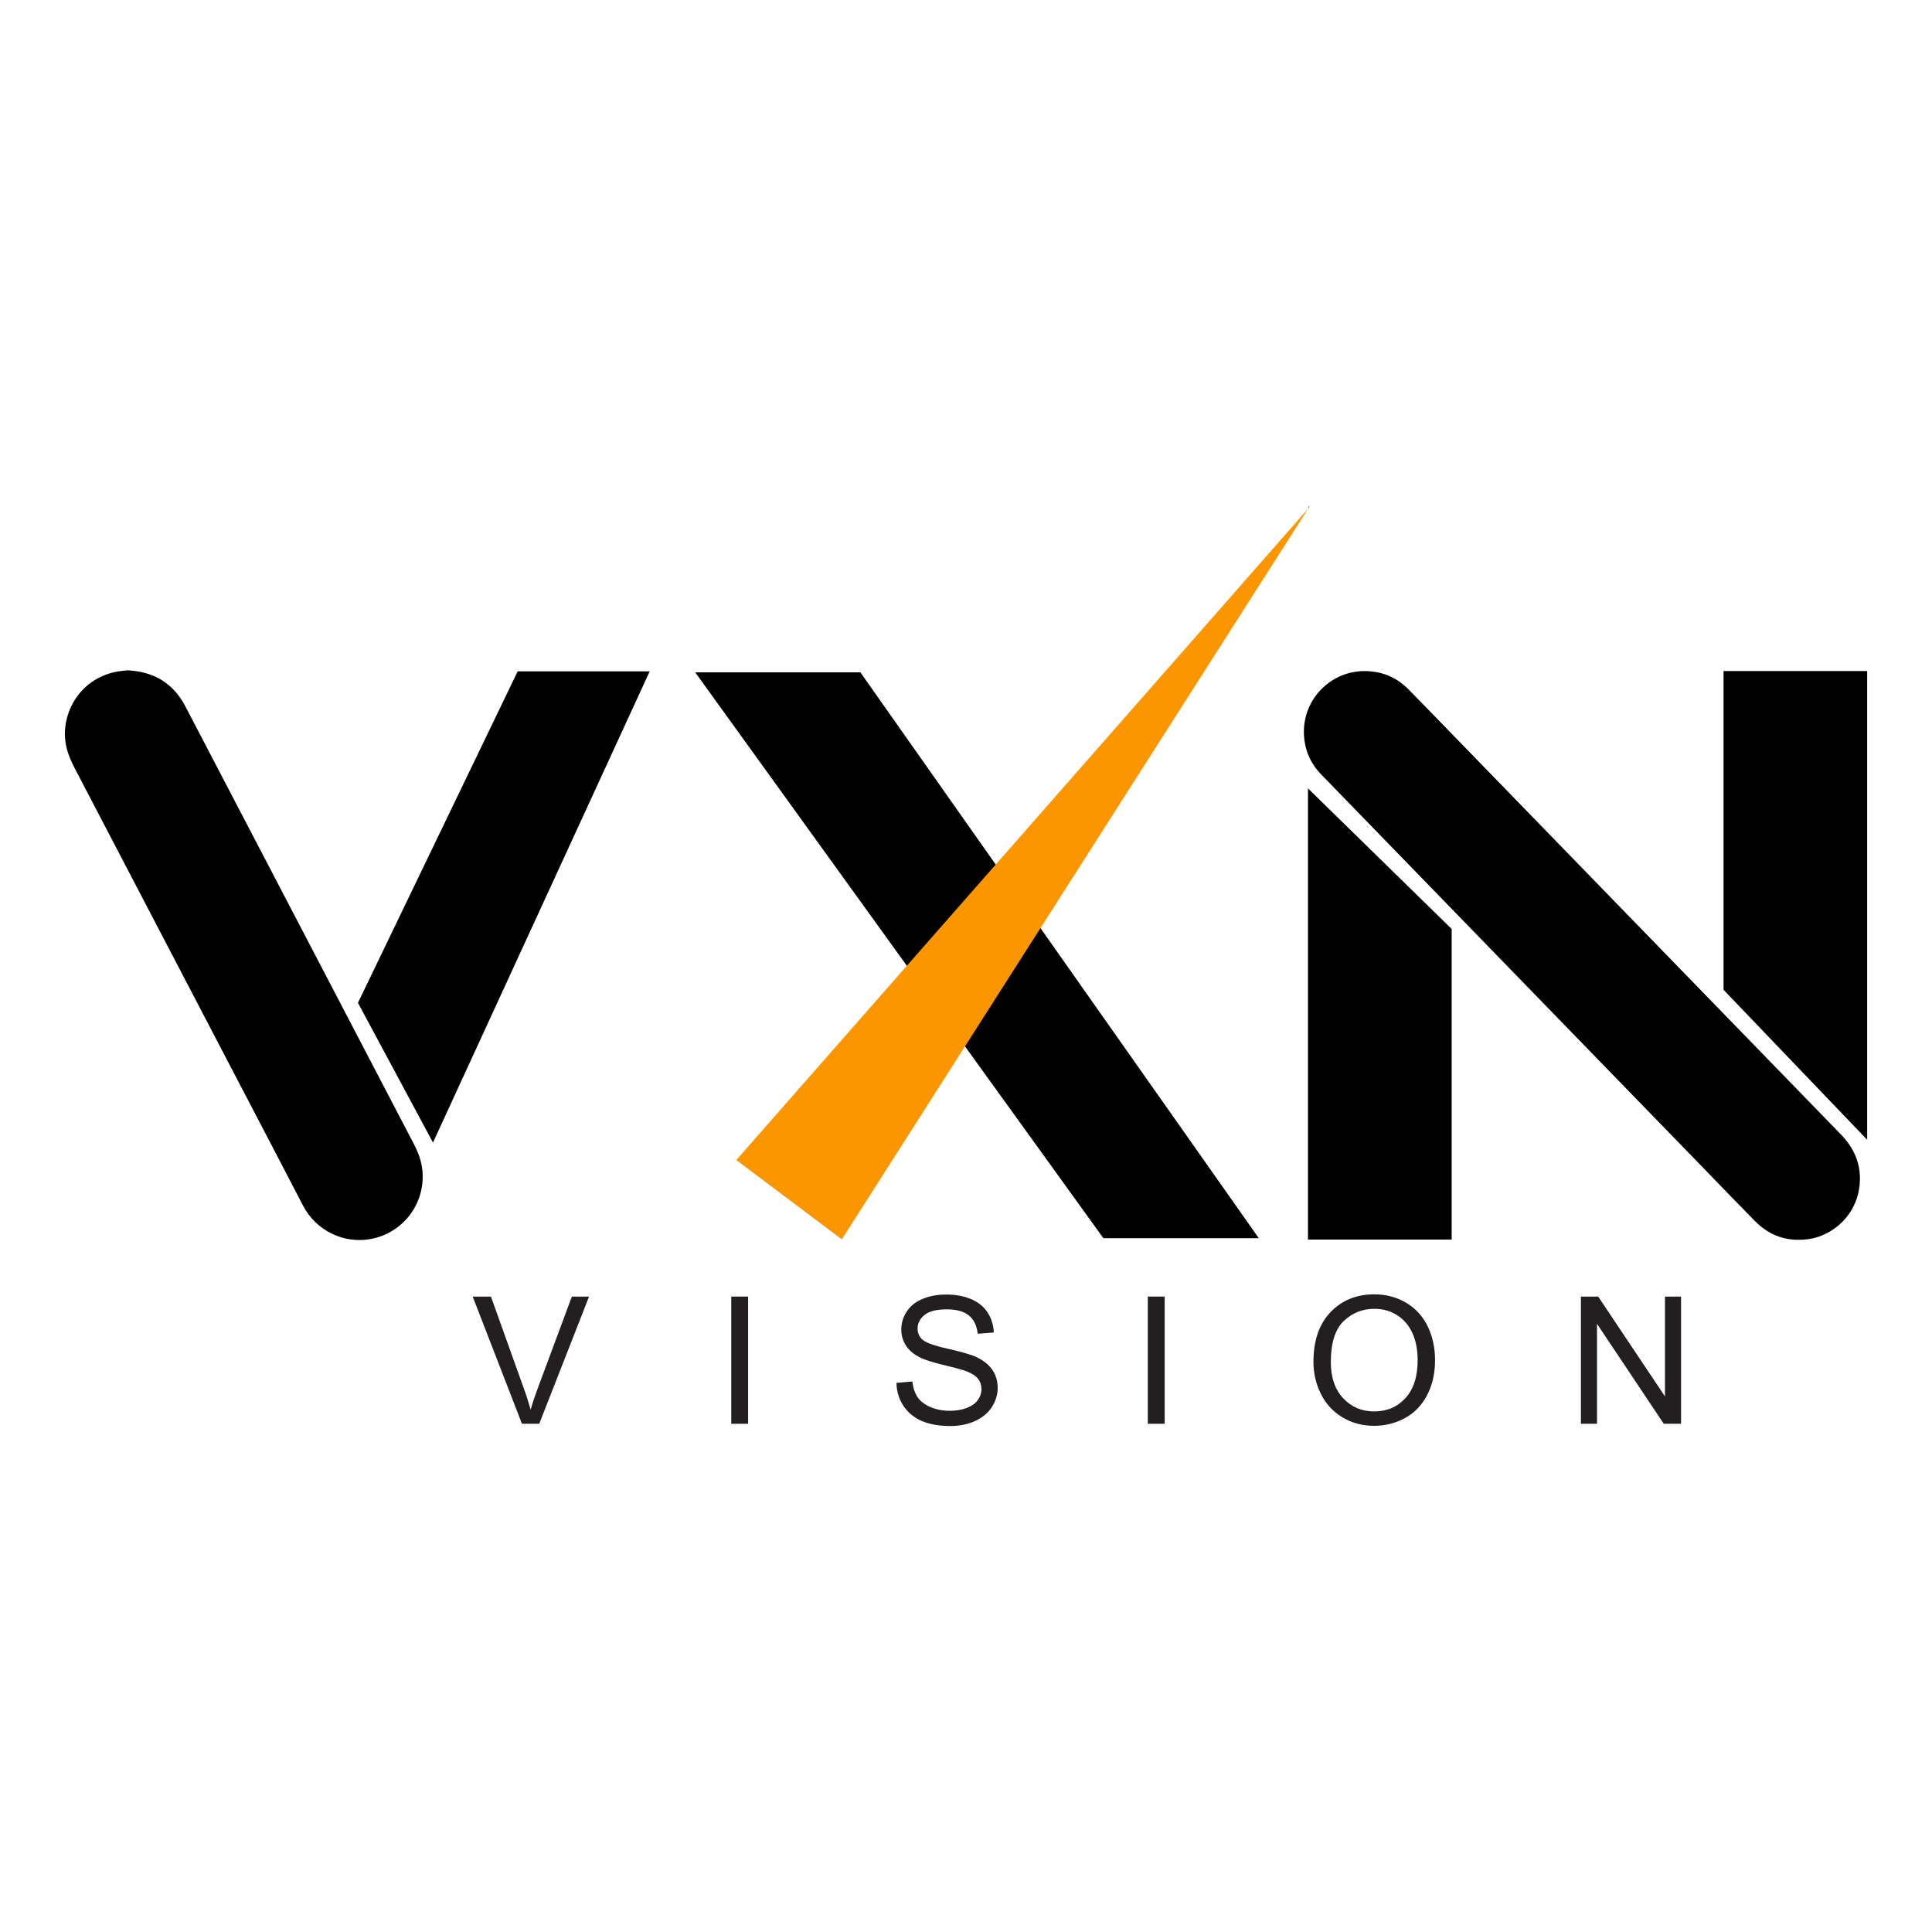
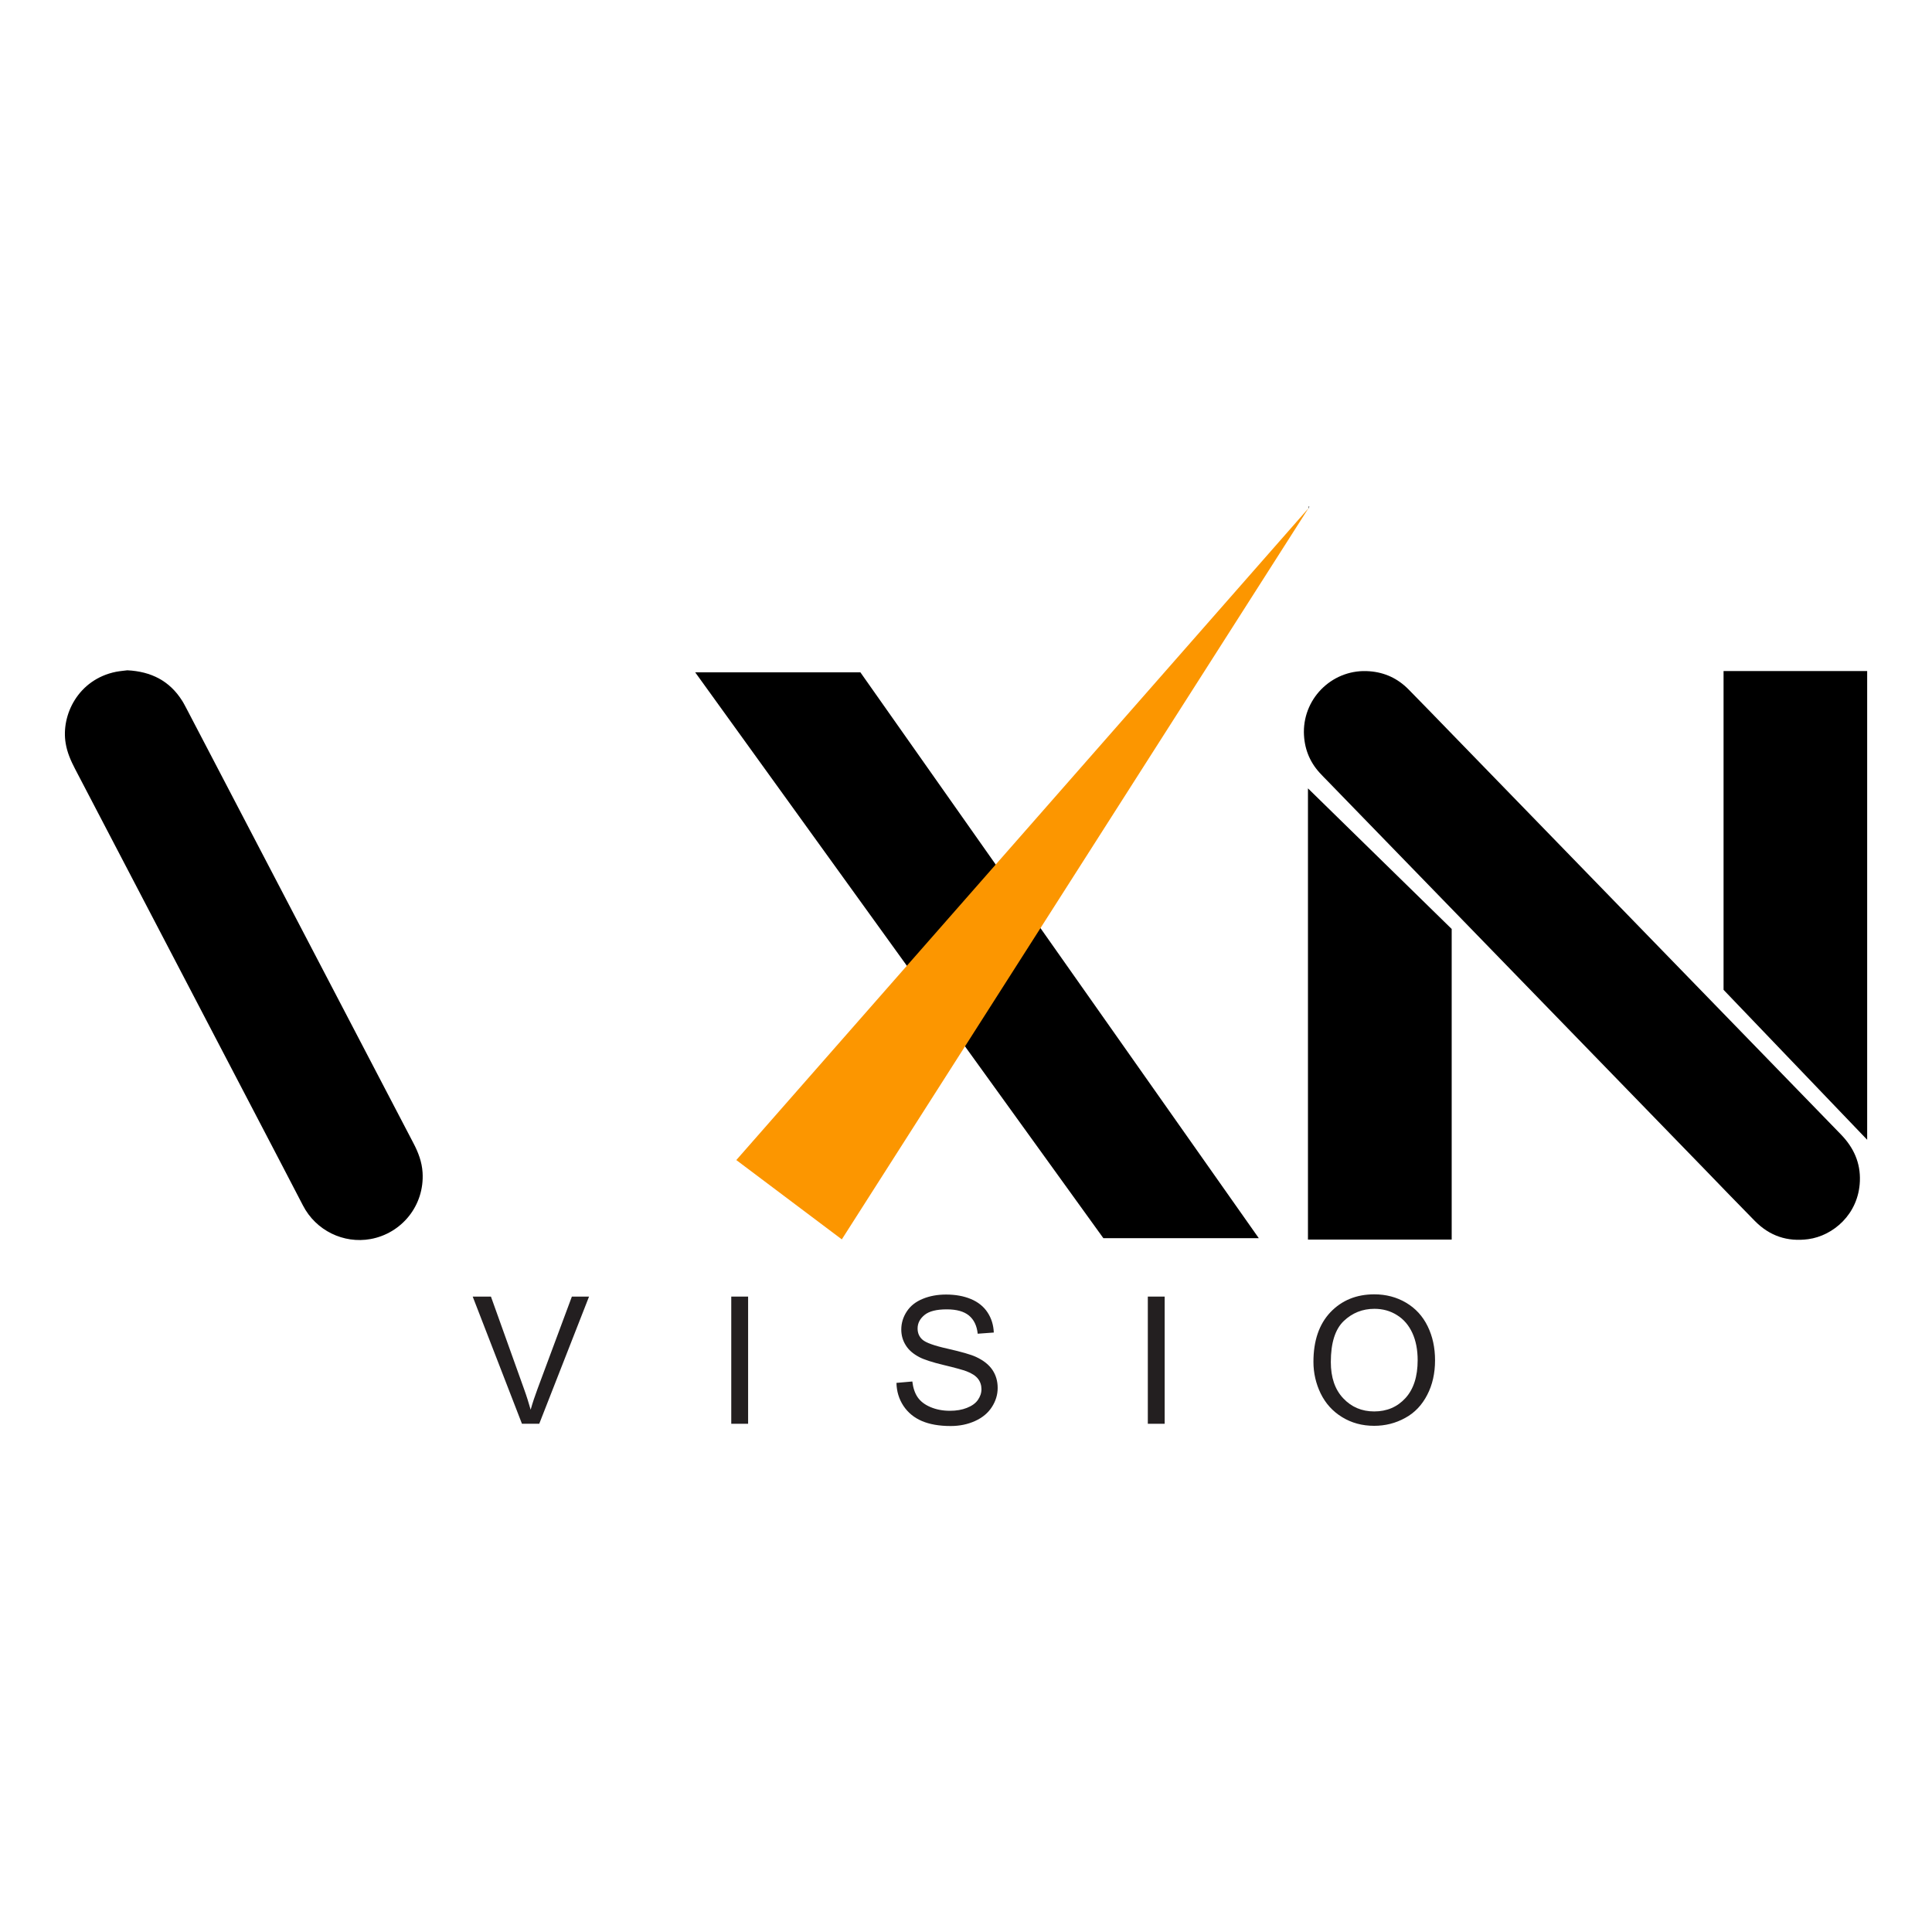
<svg xmlns="http://www.w3.org/2000/svg" version="1.1" id="Layer_1" x="0px" y="0px" viewBox="0 0 180 180" style="enable-background:new 0 0 180 180;" xml:space="preserve">
  <style type="text/css">
	.st0{fill:#FC9600;}
	.st1{fill:#231F20;}
</style>
  <g>
    <g>
      <path d="M121.48,68.22c-0.02-3.32,2.81-5.95,6.12-5.68c1.42,0.11,2.62,0.67,3.62,1.68c1.37,1.39,2.72,2.79,4.08,4.19    c12.07,12.43,24.14,24.86,36.21,37.28c1.19,1.22,1.84,2.65,1.77,4.36c-0.12,3.08-2.5,5.09-4.81,5.4c-1.95,0.26-3.6-0.3-4.97-1.69    c-1.62-1.64-3.22-3.31-4.83-4.97c-11.66-12.01-23.32-24.01-34.98-36.02c-0.25-0.26-0.51-0.51-0.75-0.78    C121.98,70.93,121.5,69.67,121.48,68.22z" />
      <path d="M11.86,62.45c2.23,0.11,3.94,0.99,5.1,2.82c0.17,0.26,0.3,0.54,0.45,0.81c7.03,13.46,14.06,26.93,21.09,40.39    c0.46,0.87,0.81,1.77,0.87,2.77c0.19,3.1-1.97,5.68-4.85,6.2c-2.5,0.45-5.09-0.78-6.3-3.14c-1.35-2.62-2.73-5.23-4.09-7.85    C18.41,93.51,12.7,82.57,6.99,71.63c-0.39-0.75-0.73-1.52-0.87-2.37c-0.45-2.63,1.16-5.96,4.69-6.67    C11.18,62.52,11.56,62.49,11.86,62.45z" />
      <path d="M121.92,47.44c0-0.07,0-0.15,0.01-0.22c0-0.02,0.02-0.04,0.03-0.07c0.01,0.02,0.02,0.04,0.02,0.06    c-0.02,0.07-0.04,0.14-0.06,0.21C121.92,47.42,121.92,47.44,121.92,47.44z" />
      <g>
        <polygon points="64.77,62.64 80.16,62.64 117.28,115.36 102.8,115.36    " />
        <polygon class="st0" points="68.6,108.08 121.9,47.36 78.43,115.47 68.6,108.08    " />
      </g>
      <polygon points="160.58,62.52 173.96,62.52 173.96,106.19 160.58,92.22   " />
      <polygon points="121.86,73.45 121.86,115.49 135.25,115.49 135.25,86.55   " />
-       <polygon points="33.35,93.43 40.34,106.45 60.53,62.55 48.23,62.55   " />
    </g>
    <g>
      <path class="st1" d="M48.63,132.65l-4.59-11.85h1.7l3.08,8.6c0.25,0.69,0.45,1.34,0.62,1.94c0.18-0.65,0.4-1.29,0.64-1.94l3.2-8.6    h1.6l-4.64,11.85H48.63z" />
      <path class="st1" d="M68.13,132.65V120.8h1.57v11.85H68.13z" />
      <path class="st1" d="M83.52,128.84l1.48-0.13c0.07,0.59,0.23,1.08,0.49,1.46c0.26,0.38,0.65,0.69,1.19,0.92    c0.54,0.23,1.14,0.35,1.82,0.35c0.6,0,1.13-0.09,1.58-0.27c0.46-0.18,0.8-0.42,1.02-0.73c0.22-0.31,0.34-0.65,0.34-1.01    c0-0.37-0.11-0.7-0.32-0.97c-0.22-0.28-0.57-0.51-1.07-0.7c-0.32-0.12-1.02-0.32-2.11-0.58c-1.09-0.26-1.85-0.51-2.29-0.74    c-0.57-0.3-0.99-0.66-1.26-1.1c-0.28-0.44-0.42-0.93-0.42-1.47c0-0.6,0.17-1.16,0.51-1.68c0.34-0.52,0.83-0.91,1.49-1.18    c0.65-0.27,1.38-0.4,2.17-0.4c0.88,0,1.65,0.14,2.32,0.42c0.67,0.28,1.19,0.7,1.55,1.25c0.36,0.55,0.55,1.17,0.58,1.87l-1.5,0.11    c-0.08-0.75-0.35-1.31-0.82-1.7c-0.47-0.38-1.15-0.57-2.06-0.57c-0.95,0-1.64,0.17-2.07,0.52c-0.43,0.35-0.65,0.77-0.65,1.26    c0,0.43,0.15,0.78,0.46,1.05c0.3,0.27,1.09,0.56,2.36,0.84c1.27,0.29,2.15,0.54,2.62,0.76c0.69,0.32,1.2,0.72,1.53,1.21    c0.33,0.49,0.49,1.05,0.49,1.68c0,0.63-0.18,1.22-0.54,1.78c-0.36,0.56-0.88,0.99-1.56,1.3c-0.68,0.31-1.44,0.47-2.28,0.47    c-1.07,0-1.97-0.16-2.69-0.47c-0.72-0.31-1.29-0.78-1.71-1.41C83.75,130.34,83.54,129.63,83.52,128.84z" />
      <path class="st1" d="M106.94,132.65V120.8h1.57v11.85H106.94z" />
      <path class="st1" d="M122.37,126.88c0-1.97,0.53-3.51,1.58-4.62c1.06-1.11,2.42-1.67,4.09-1.67c1.09,0,2.08,0.26,2.96,0.78    c0.88,0.52,1.55,1.25,2.01,2.19c0.46,0.94,0.69,1.99,0.69,3.18c0,1.2-0.24,2.28-0.73,3.22c-0.49,0.95-1.17,1.67-2.06,2.15    c-0.89,0.49-1.85,0.73-2.88,0.73c-1.12,0-2.11-0.27-2.99-0.81c-0.88-0.54-1.54-1.27-2-2.21    C122.6,128.91,122.37,127.92,122.37,126.88z M123.99,126.9c0,1.43,0.38,2.55,1.15,3.37s1.73,1.23,2.89,1.23    c1.18,0,2.15-0.41,2.91-1.24c0.76-0.83,1.14-2.01,1.14-3.53c0-0.96-0.16-1.81-0.49-2.53c-0.33-0.72-0.8-1.28-1.43-1.67    c-0.63-0.4-1.33-0.59-2.11-0.59c-1.11,0-2.06,0.38-2.86,1.14C124.39,123.85,123.99,125.12,123.99,126.9z" />
-       <path class="st1" d="M147.29,132.65V120.8h1.61l6.22,9.3v-9.3h1.5v11.85h-1.61l-6.22-9.31v9.31H147.29z" />
    </g>
  </g>
</svg>